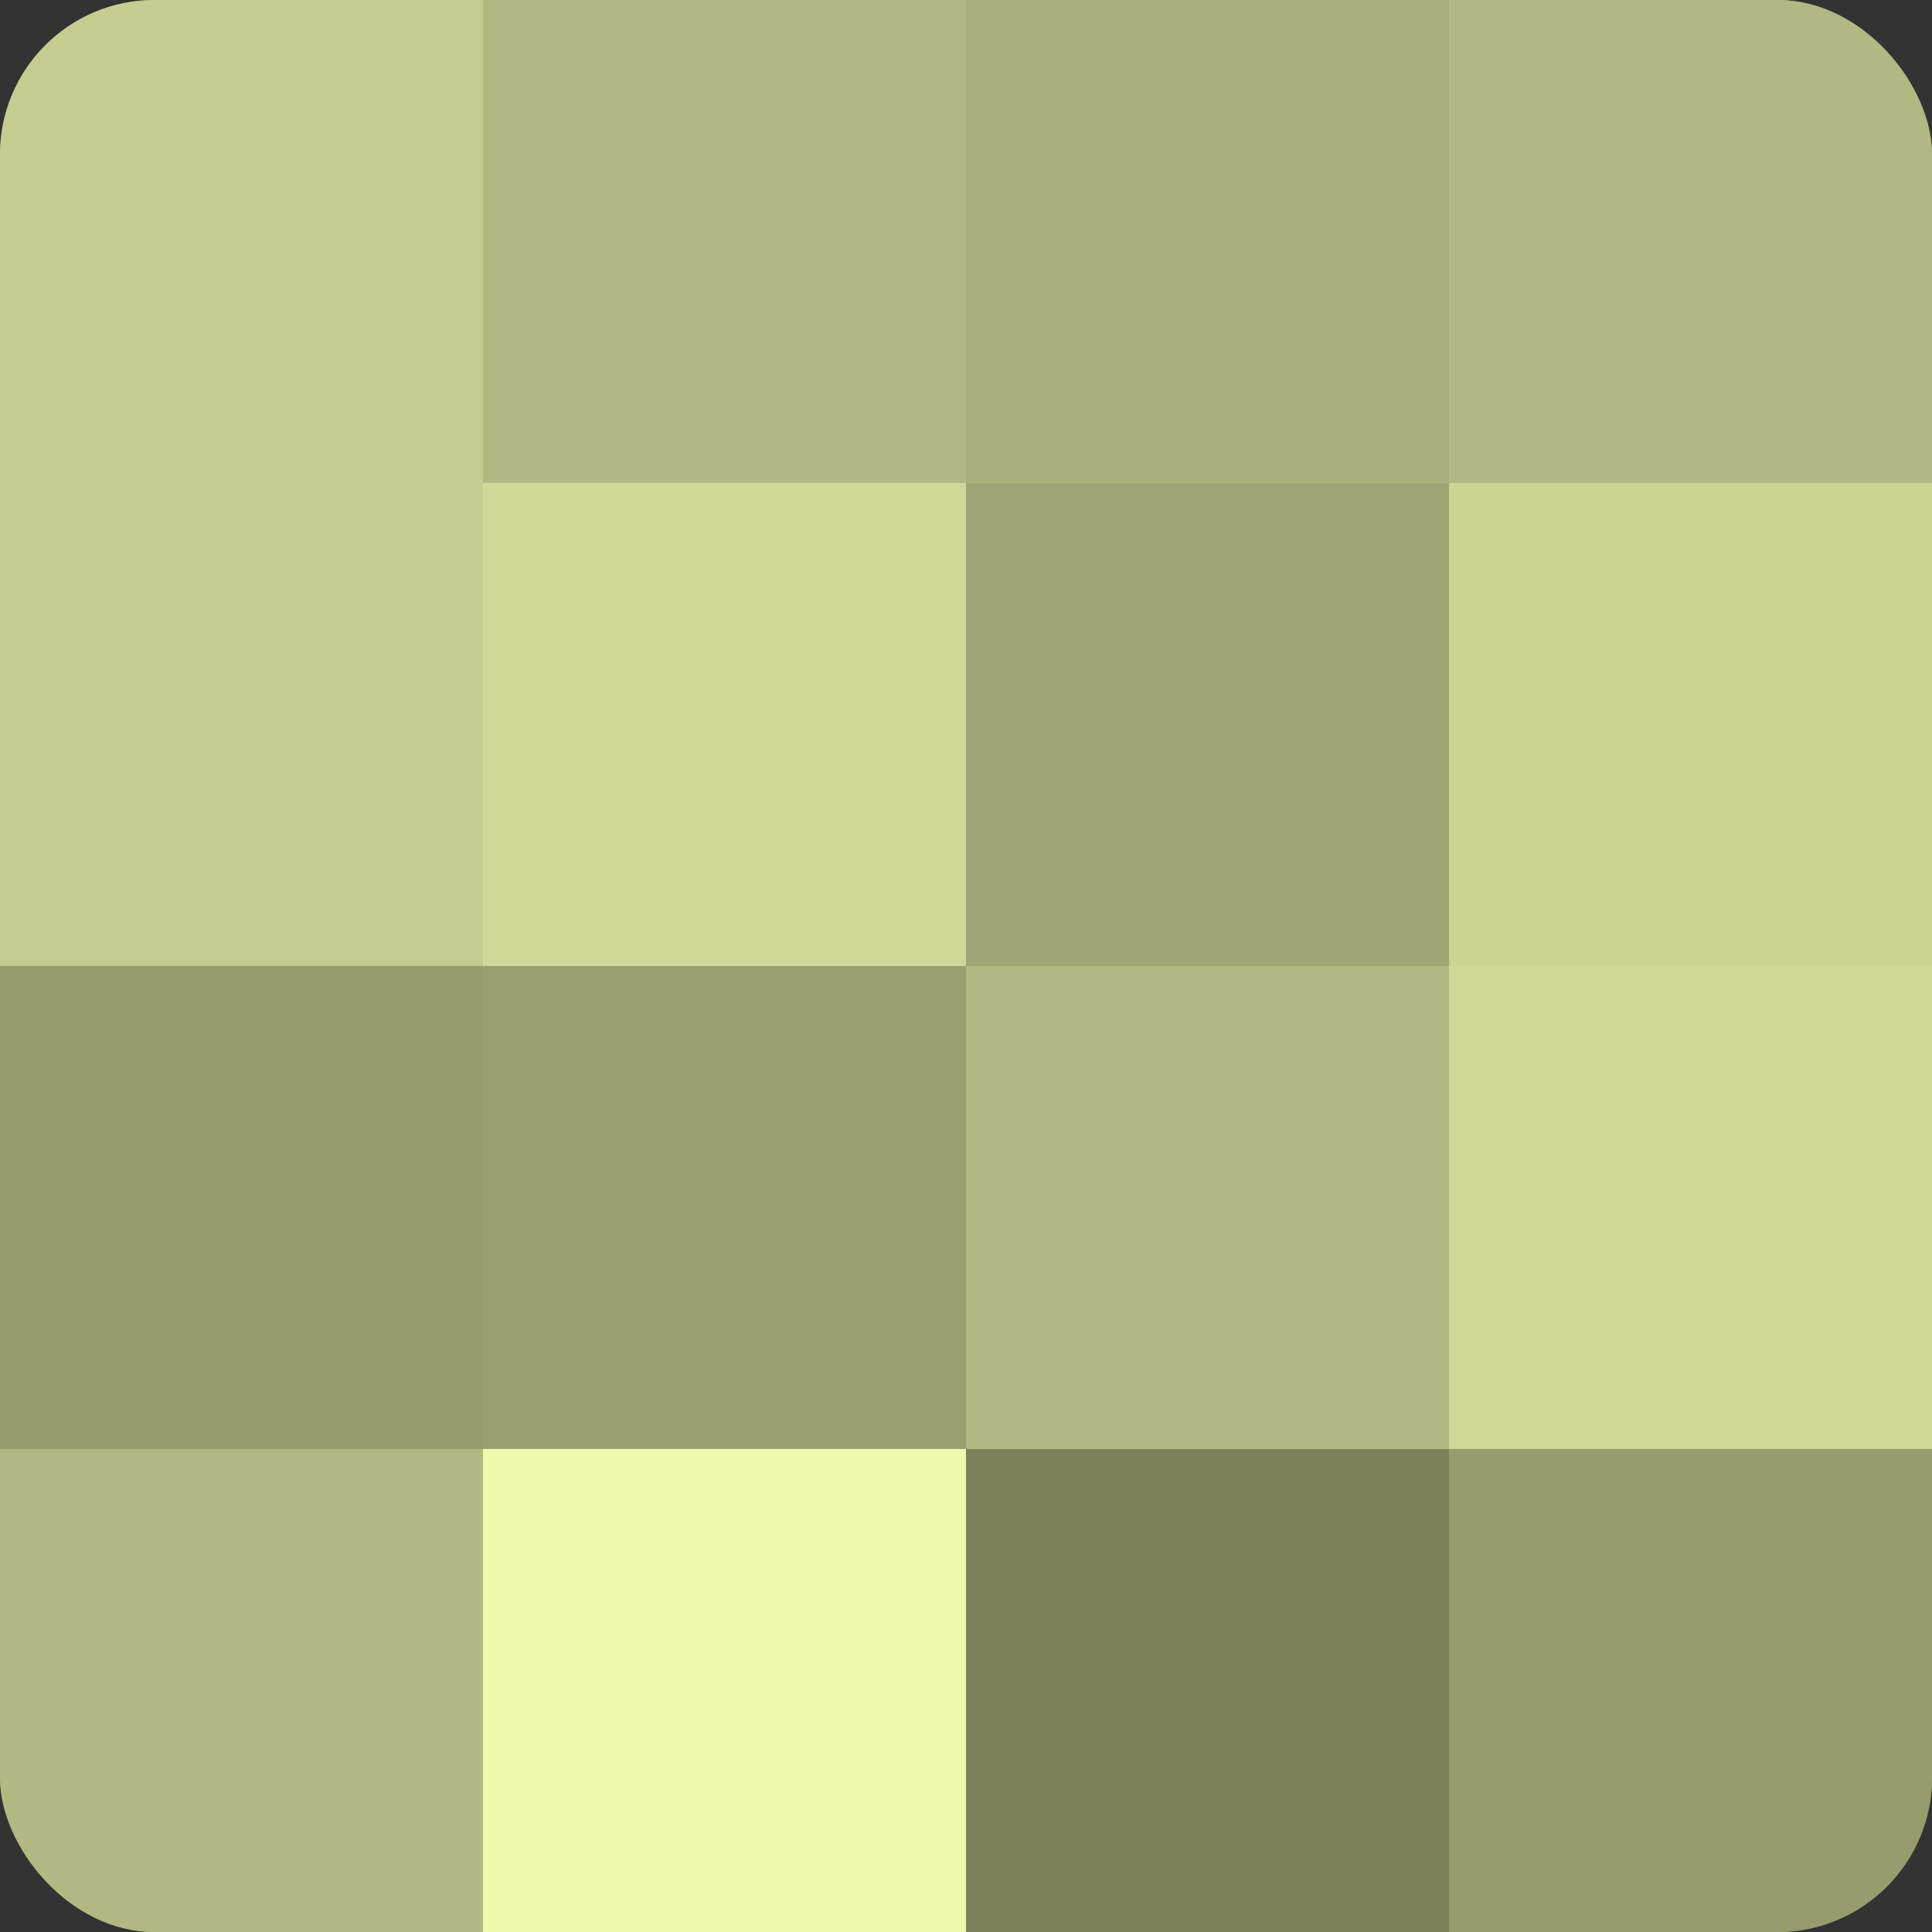
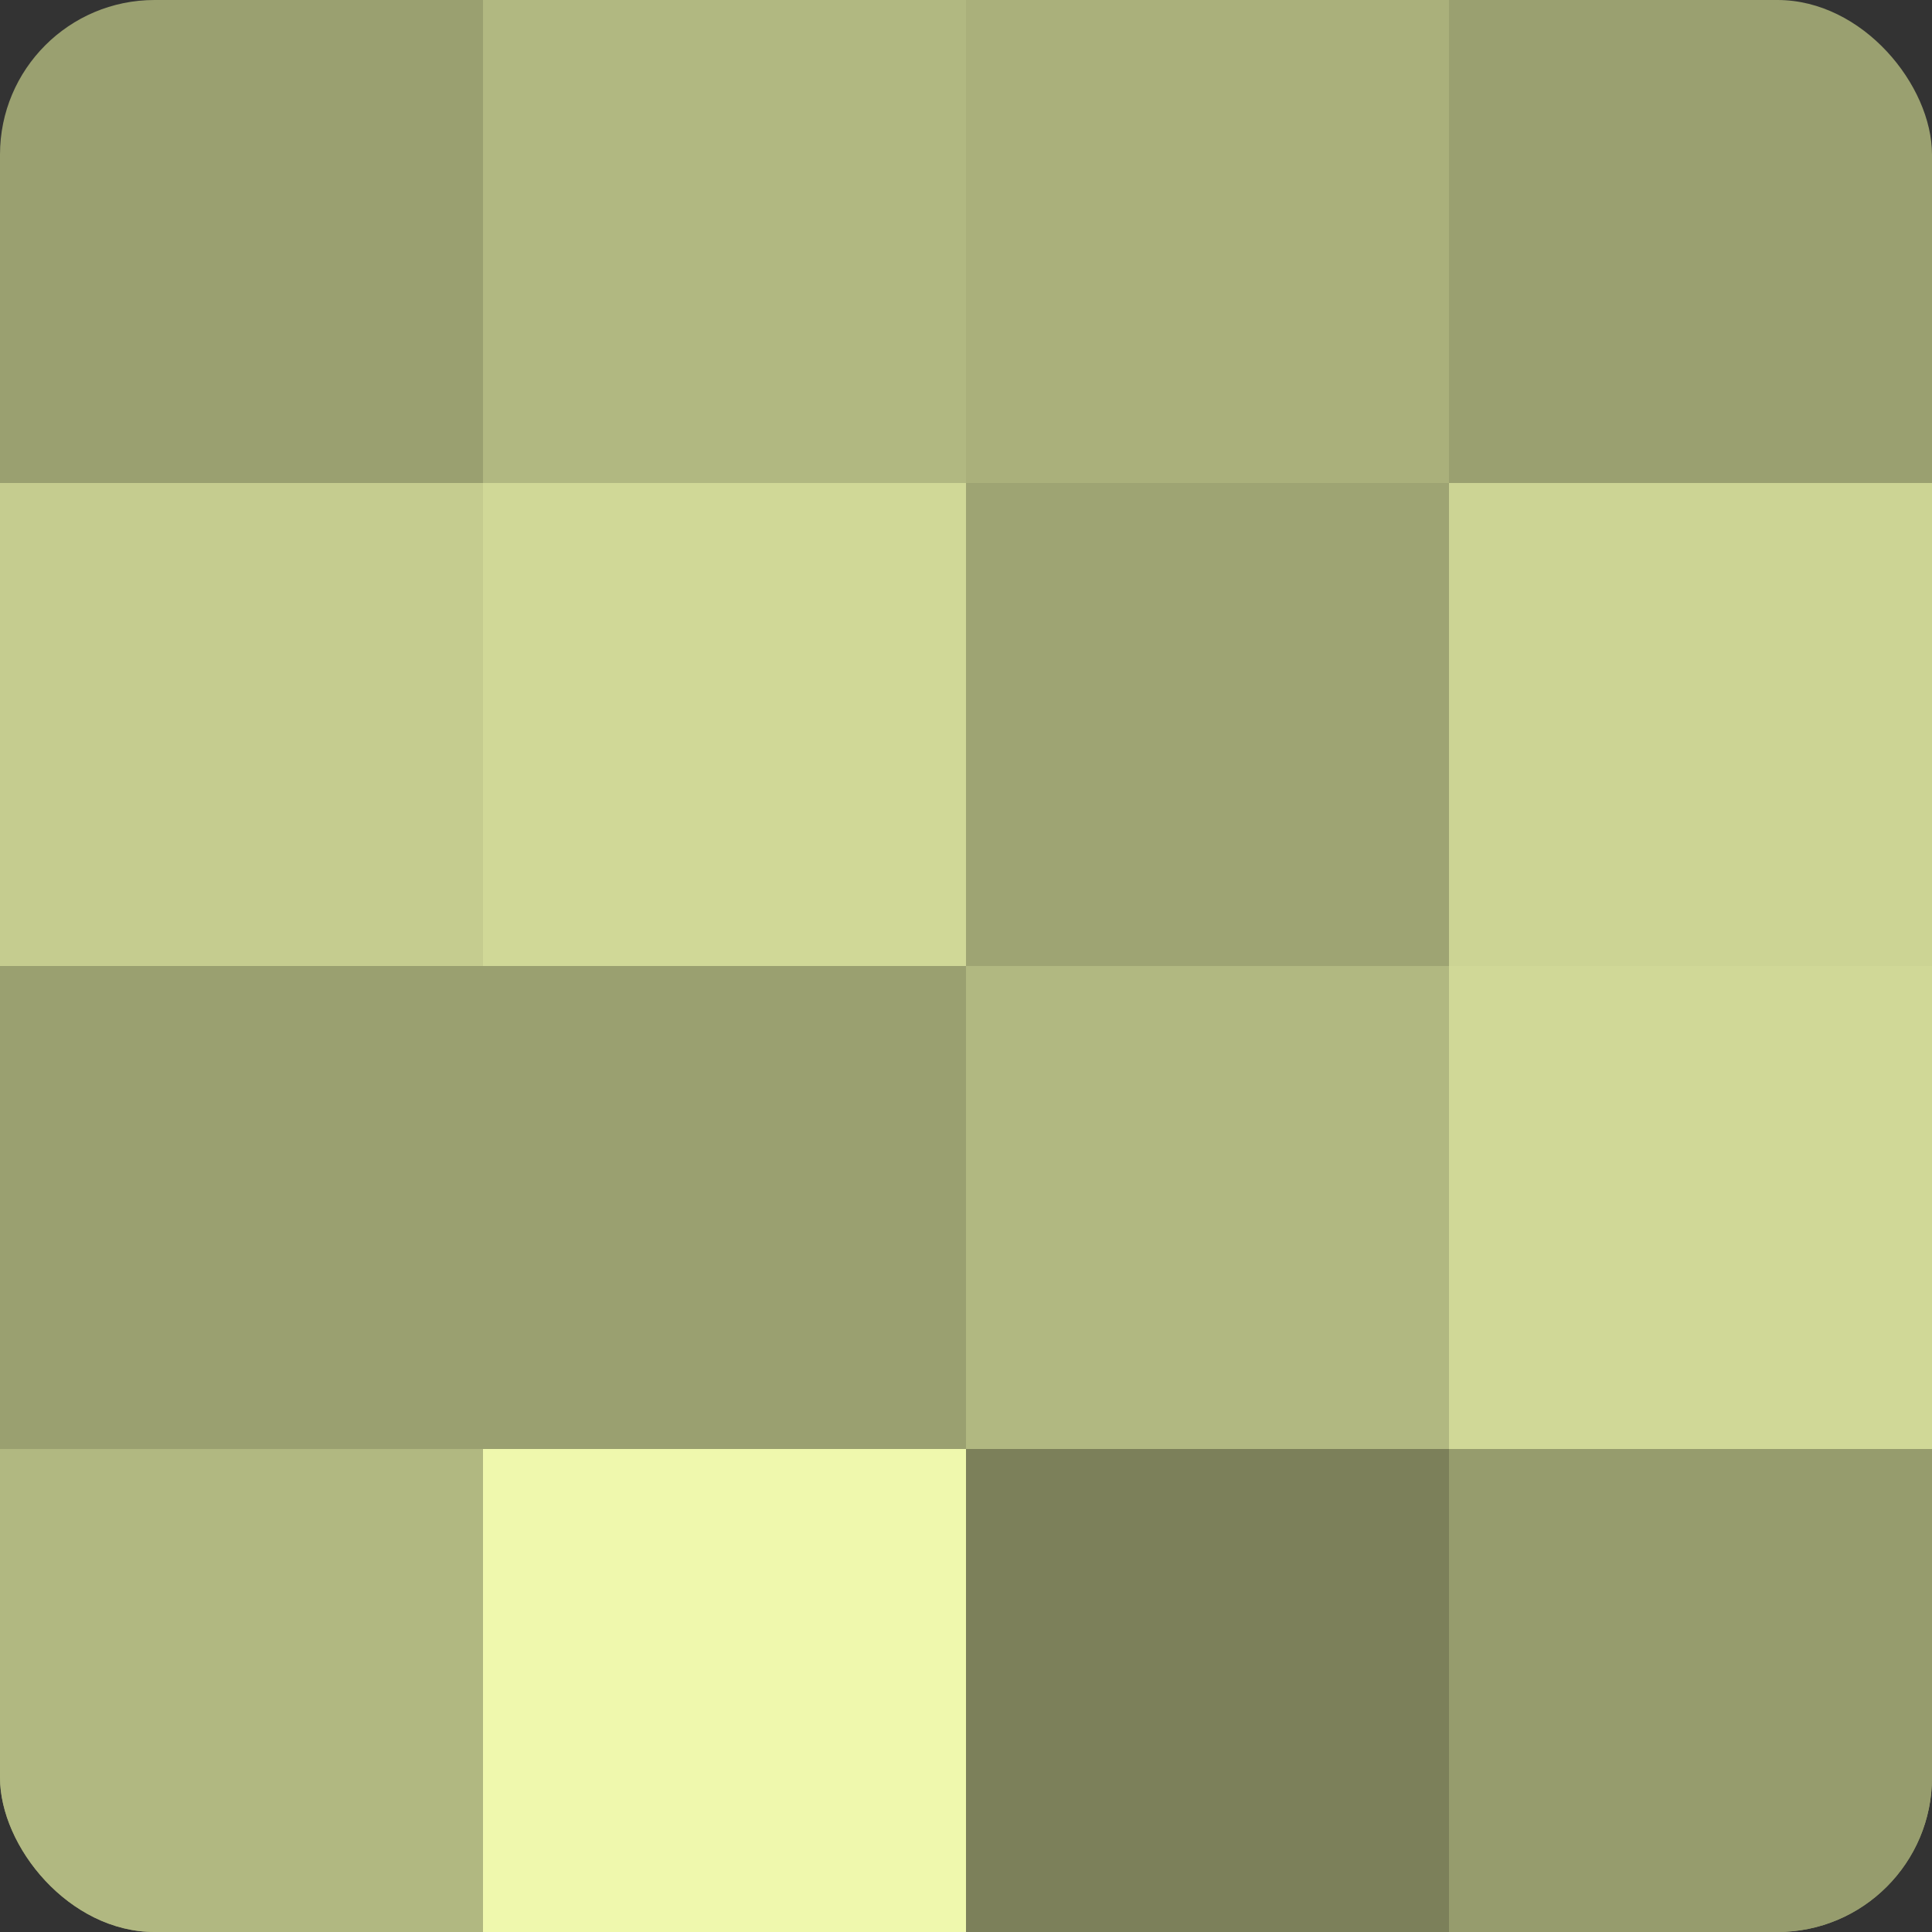
<svg xmlns="http://www.w3.org/2000/svg" width="60" height="60" viewBox="0 0 100 100" preserveAspectRatio="xMidYMid meet">
  <rect x="0" y="0" width="100" height="100" fill="#333333" stroke="none" />
  <defs>
    <clipPath id="c" width="100" height="100">
      <rect width="100" height="100" rx="8" ry="8" />
    </clipPath>
  </defs>
  <g clip-path="url(#c)">
    <rect width="100" height="100" fill="#9aa070" />
-     <rect width="25" height="25" fill="#c5cc8f" />
    <rect y="25" width="25" height="25" fill="#c5cc8f" />
-     <rect y="50" width="25" height="25" fill="#969c6d" />
    <rect y="75" width="25" height="25" fill="#b1b881" />
    <rect x="25" width="25" height="25" fill="#b1b881" />
    <rect x="25" y="25" width="25" height="25" fill="#d0d897" />
    <rect x="25" y="50" width="25" height="25" fill="#9aa070" />
    <rect x="25" y="75" width="25" height="25" fill="#eff8ad" />
    <rect x="50" width="25" height="25" fill="#aab07b" />
    <rect x="50" y="25" width="25" height="25" fill="#9ea473" />
    <rect x="50" y="50" width="25" height="25" fill="#b1b881" />
    <rect x="50" y="75" width="25" height="25" fill="#7c805a" />
-     <rect x="75" width="25" height="25" fill="#b1b881" />
    <rect x="75" y="25" width="25" height="25" fill="#ccd494" />
    <rect x="75" y="50" width="25" height="25" fill="#d0d897" />
    <rect x="75" y="75" width="25" height="25" fill="#969c6d" />
  </g>
</svg>